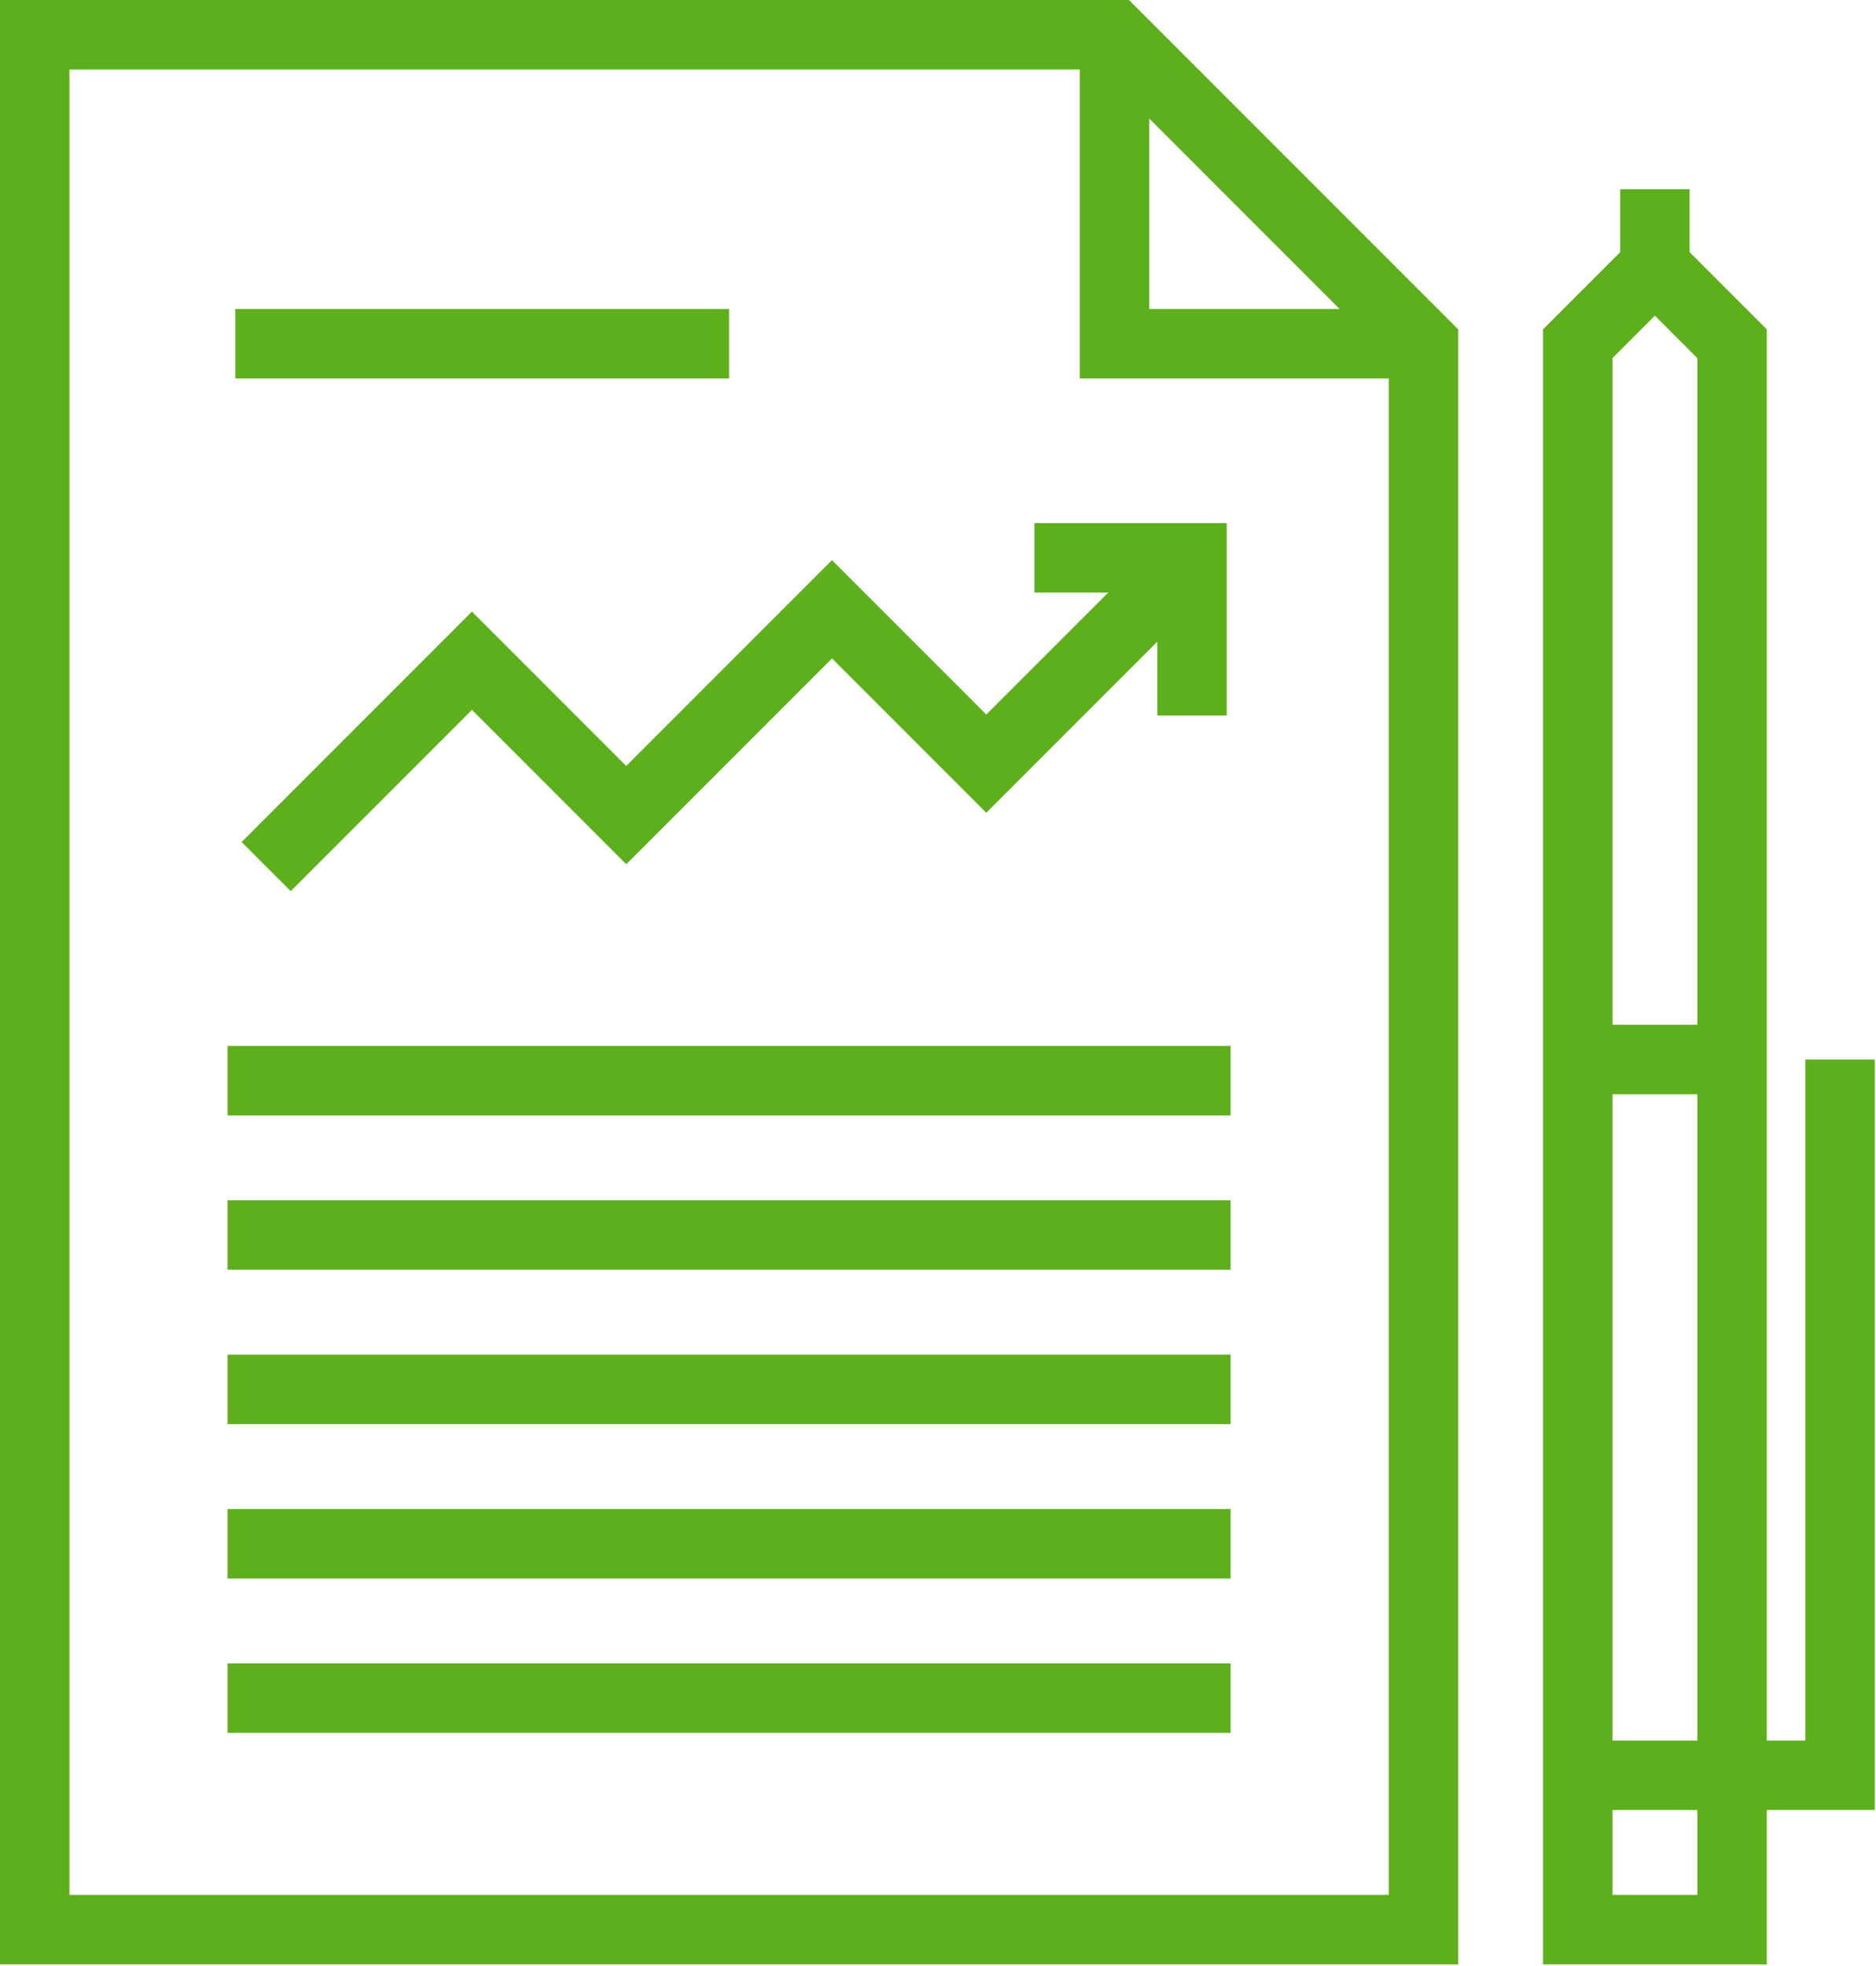
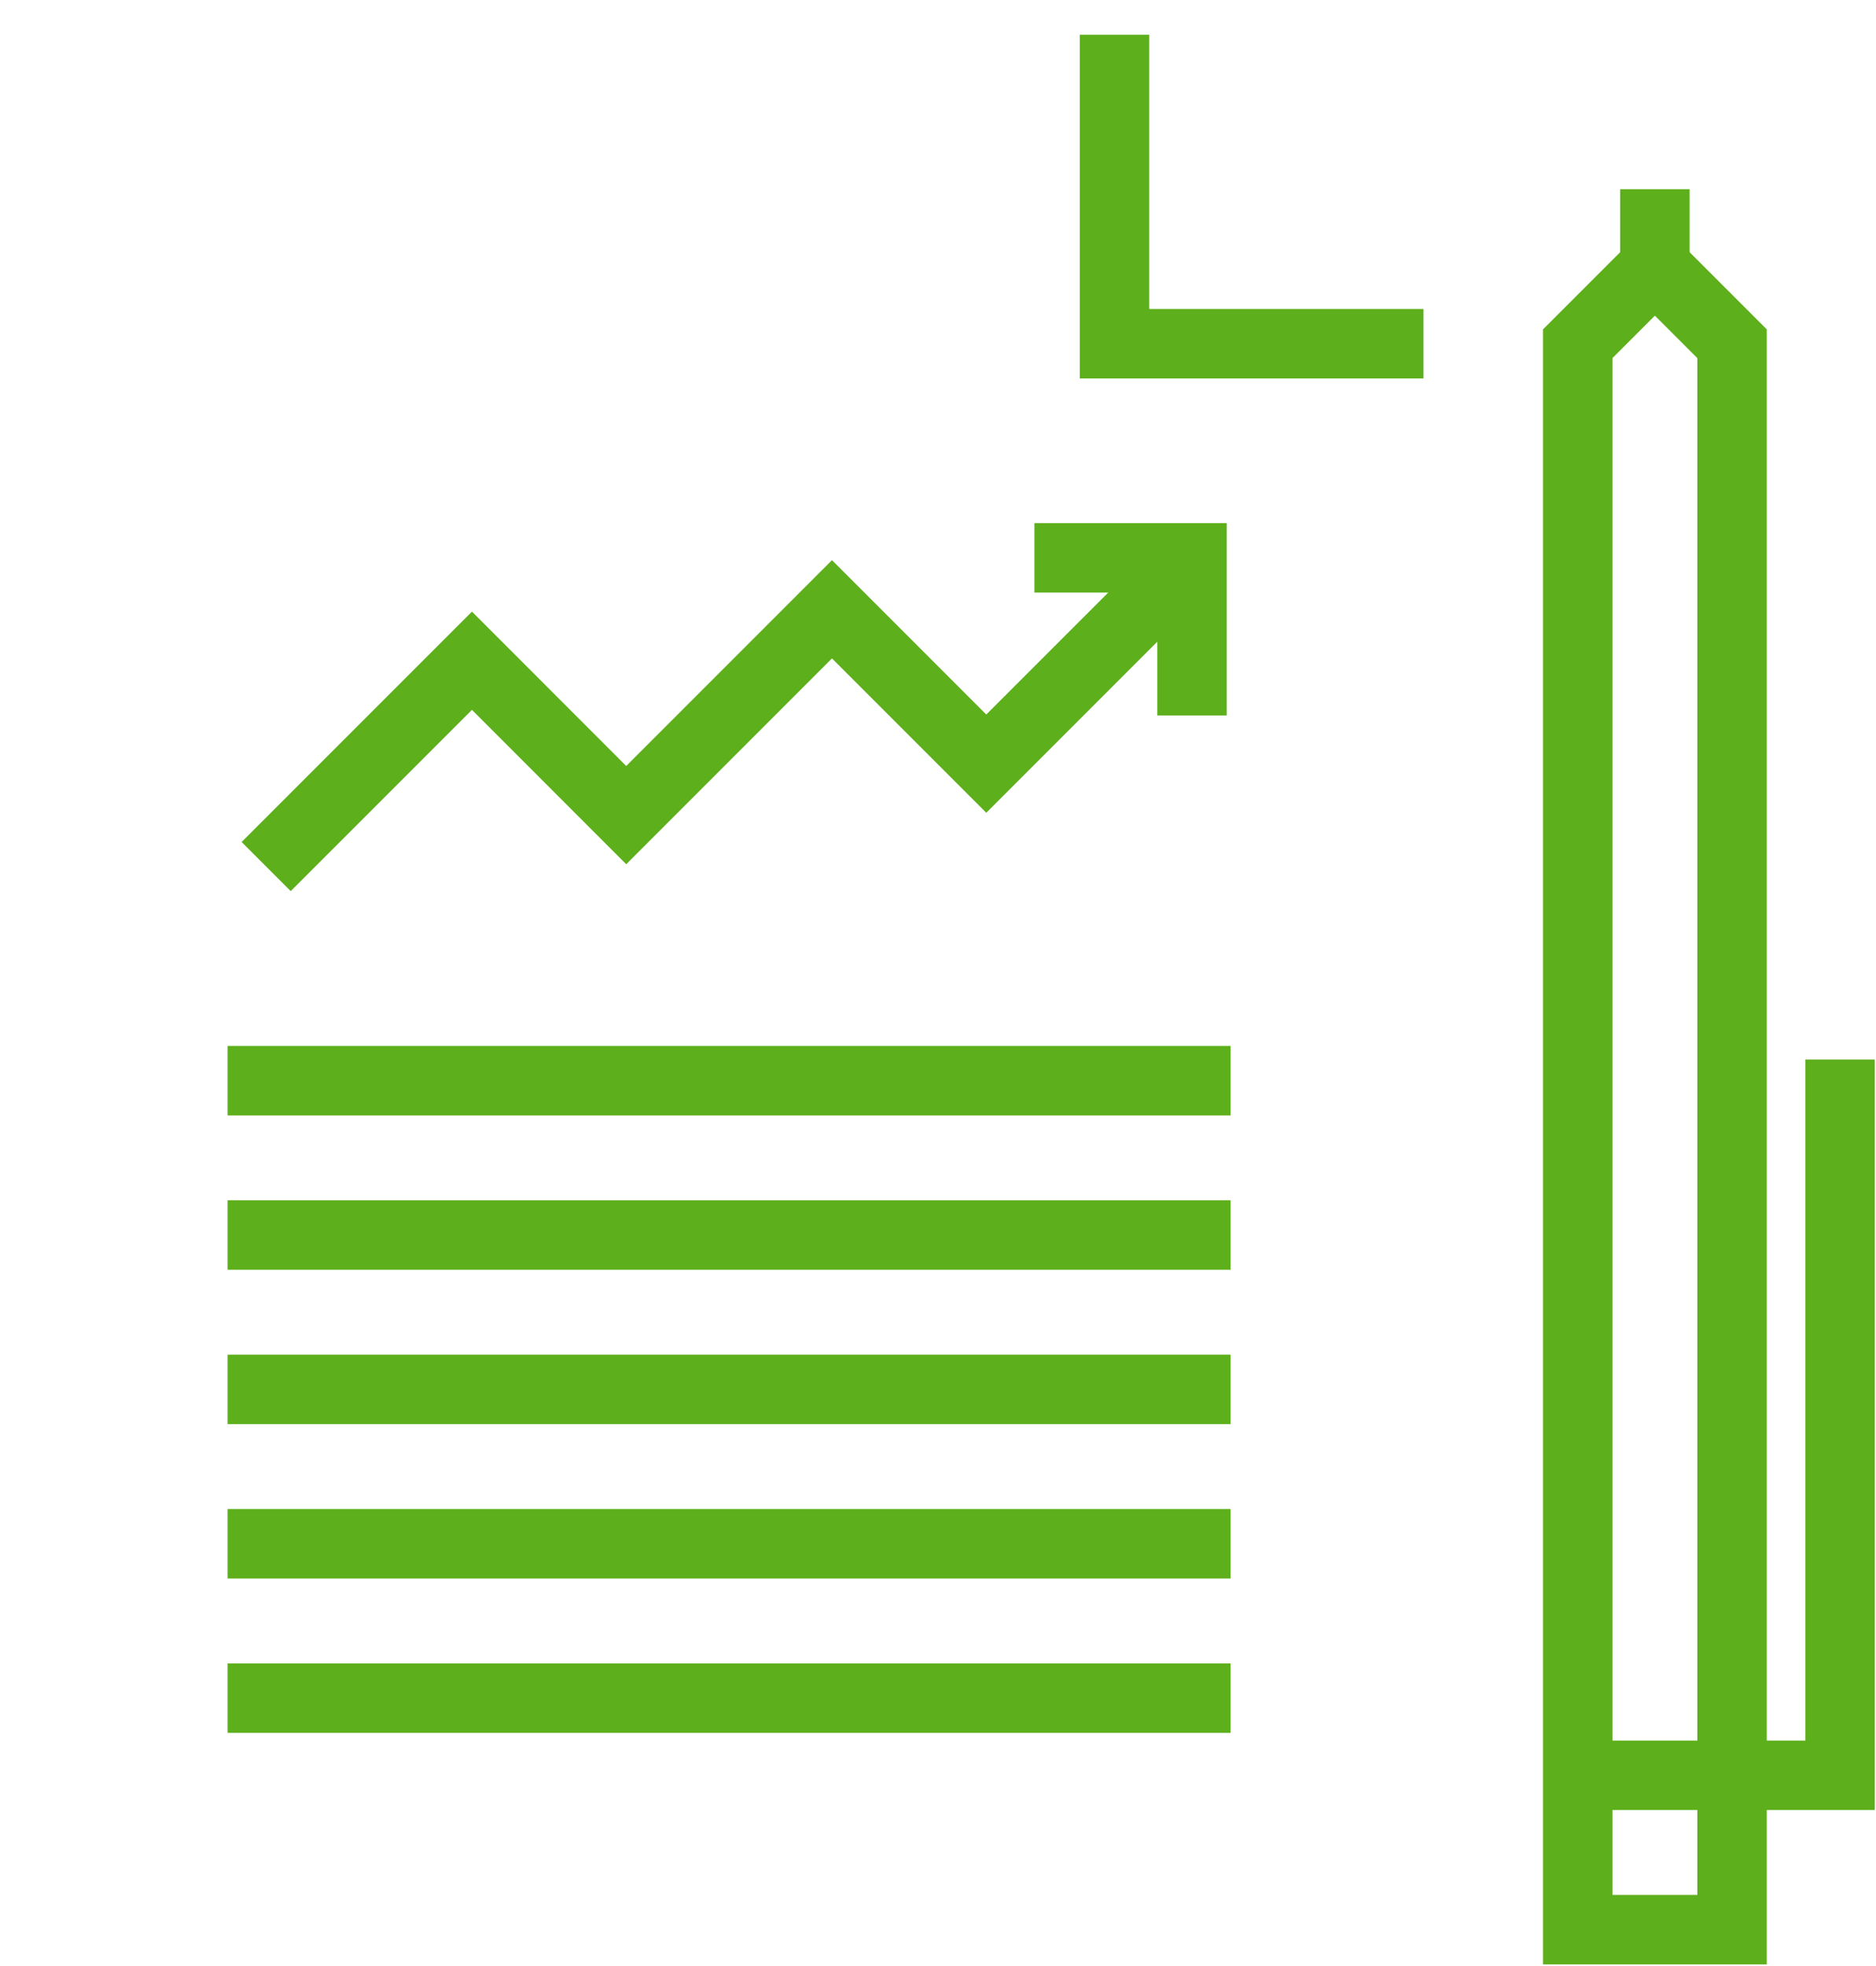
<svg xmlns="http://www.w3.org/2000/svg" width="105" height="110" viewBox="0 0 105 110">
  <g fill="#5DAF1B" fill-rule="evenodd">
-     <path d="M0,0 L0,109.908 L81.615,109.908 L81.615,18.429 L63.186,0 L0,0 Z M3.887,3.886 L61.576,3.886 L77.729,20.039 L77.729,106.021 L3.887,106.021 L3.887,3.886 Z" />
    <polygon points="79.67 21.175 60.438 21.175 60.438 1.944 64.324 1.944 64.324 17.288 79.67 17.288" />
-     <polygon points="13.171 21.175 40.807 21.175 40.807 17.288 13.171 17.288" />
    <polygon points="12.739 62.408 68.875 62.408 68.875 58.521 12.739 58.521" />
    <polygon points="12.739 71.044 68.875 71.044 68.875 67.158 12.739 67.158" />
    <polygon points="12.739 79.68 68.875 79.68 68.875 75.793 12.739 75.793" />
    <polygon points="12.739 88.317 68.875 88.317 68.875 84.43 12.739 84.43" />
    <polygon points="12.739 96.954 68.875 96.954 68.875 93.067 12.739 93.067" />
    <polygon points="16.271 49.859 13.524 47.111 26.415 34.221 35.05 42.857 46.566 31.341 55.202 39.978 65.343 29.838 68.09 32.587 55.202 45.474 46.566 36.838 35.05 48.354 26.415 39.717" />
    <polygon points="68.66 40.031 64.773 40.031 64.773 33.155 57.896 33.155 57.896 29.269 68.66 29.269" />
    <polygon points="101.046 59.28 101.046 97.385 88.308 97.385 88.308 101.271 104.933 101.271 104.933 59.28" />
    <path d="M86.364,18.427 L86.364,109.908 L98.887,109.908 L98.887,18.427 L92.625,12.165 L86.364,18.427 Z M90.25,20.036 L92.625,17.661 L95,20.036 L95,106.021 L90.25,106.021 L90.25,20.036 Z" />
-     <polygon points="88.307 61.223 96.943 61.223 96.943 57.336 88.307 57.336" />
    <polygon points="90.682 14.913 94.568 14.913 94.568 10.588 90.682 10.588" />
  </g>
</svg>